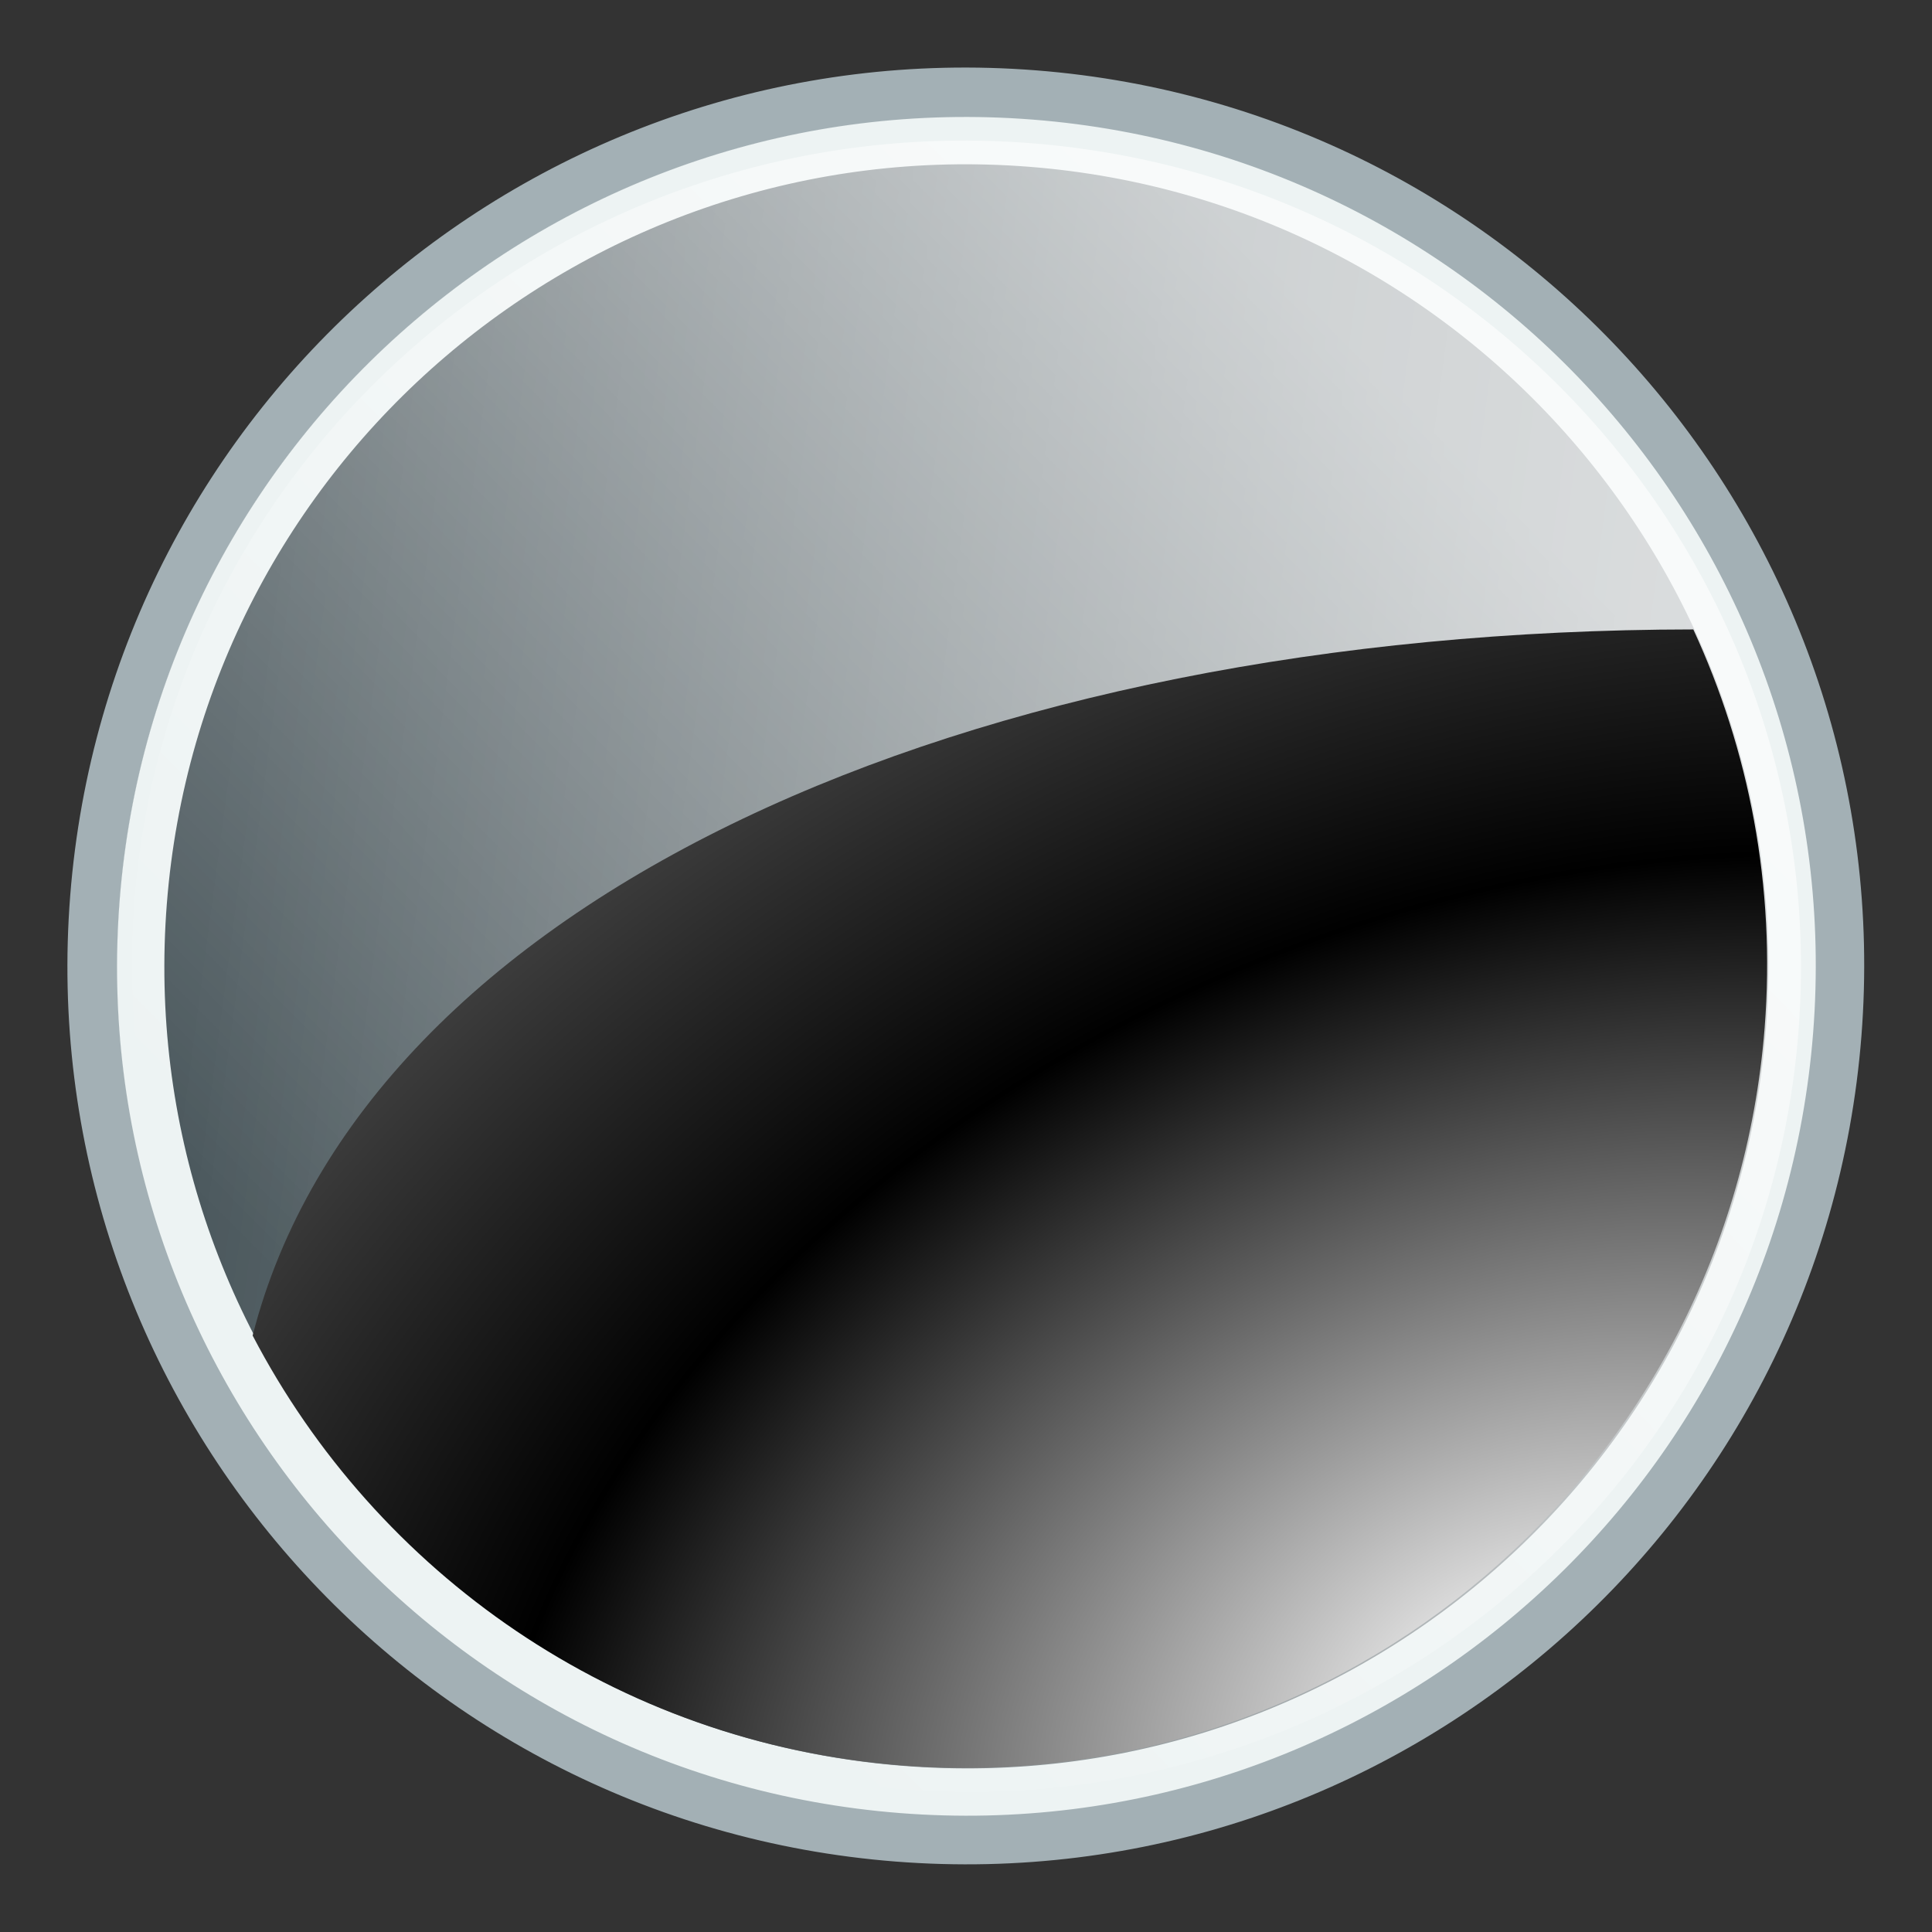
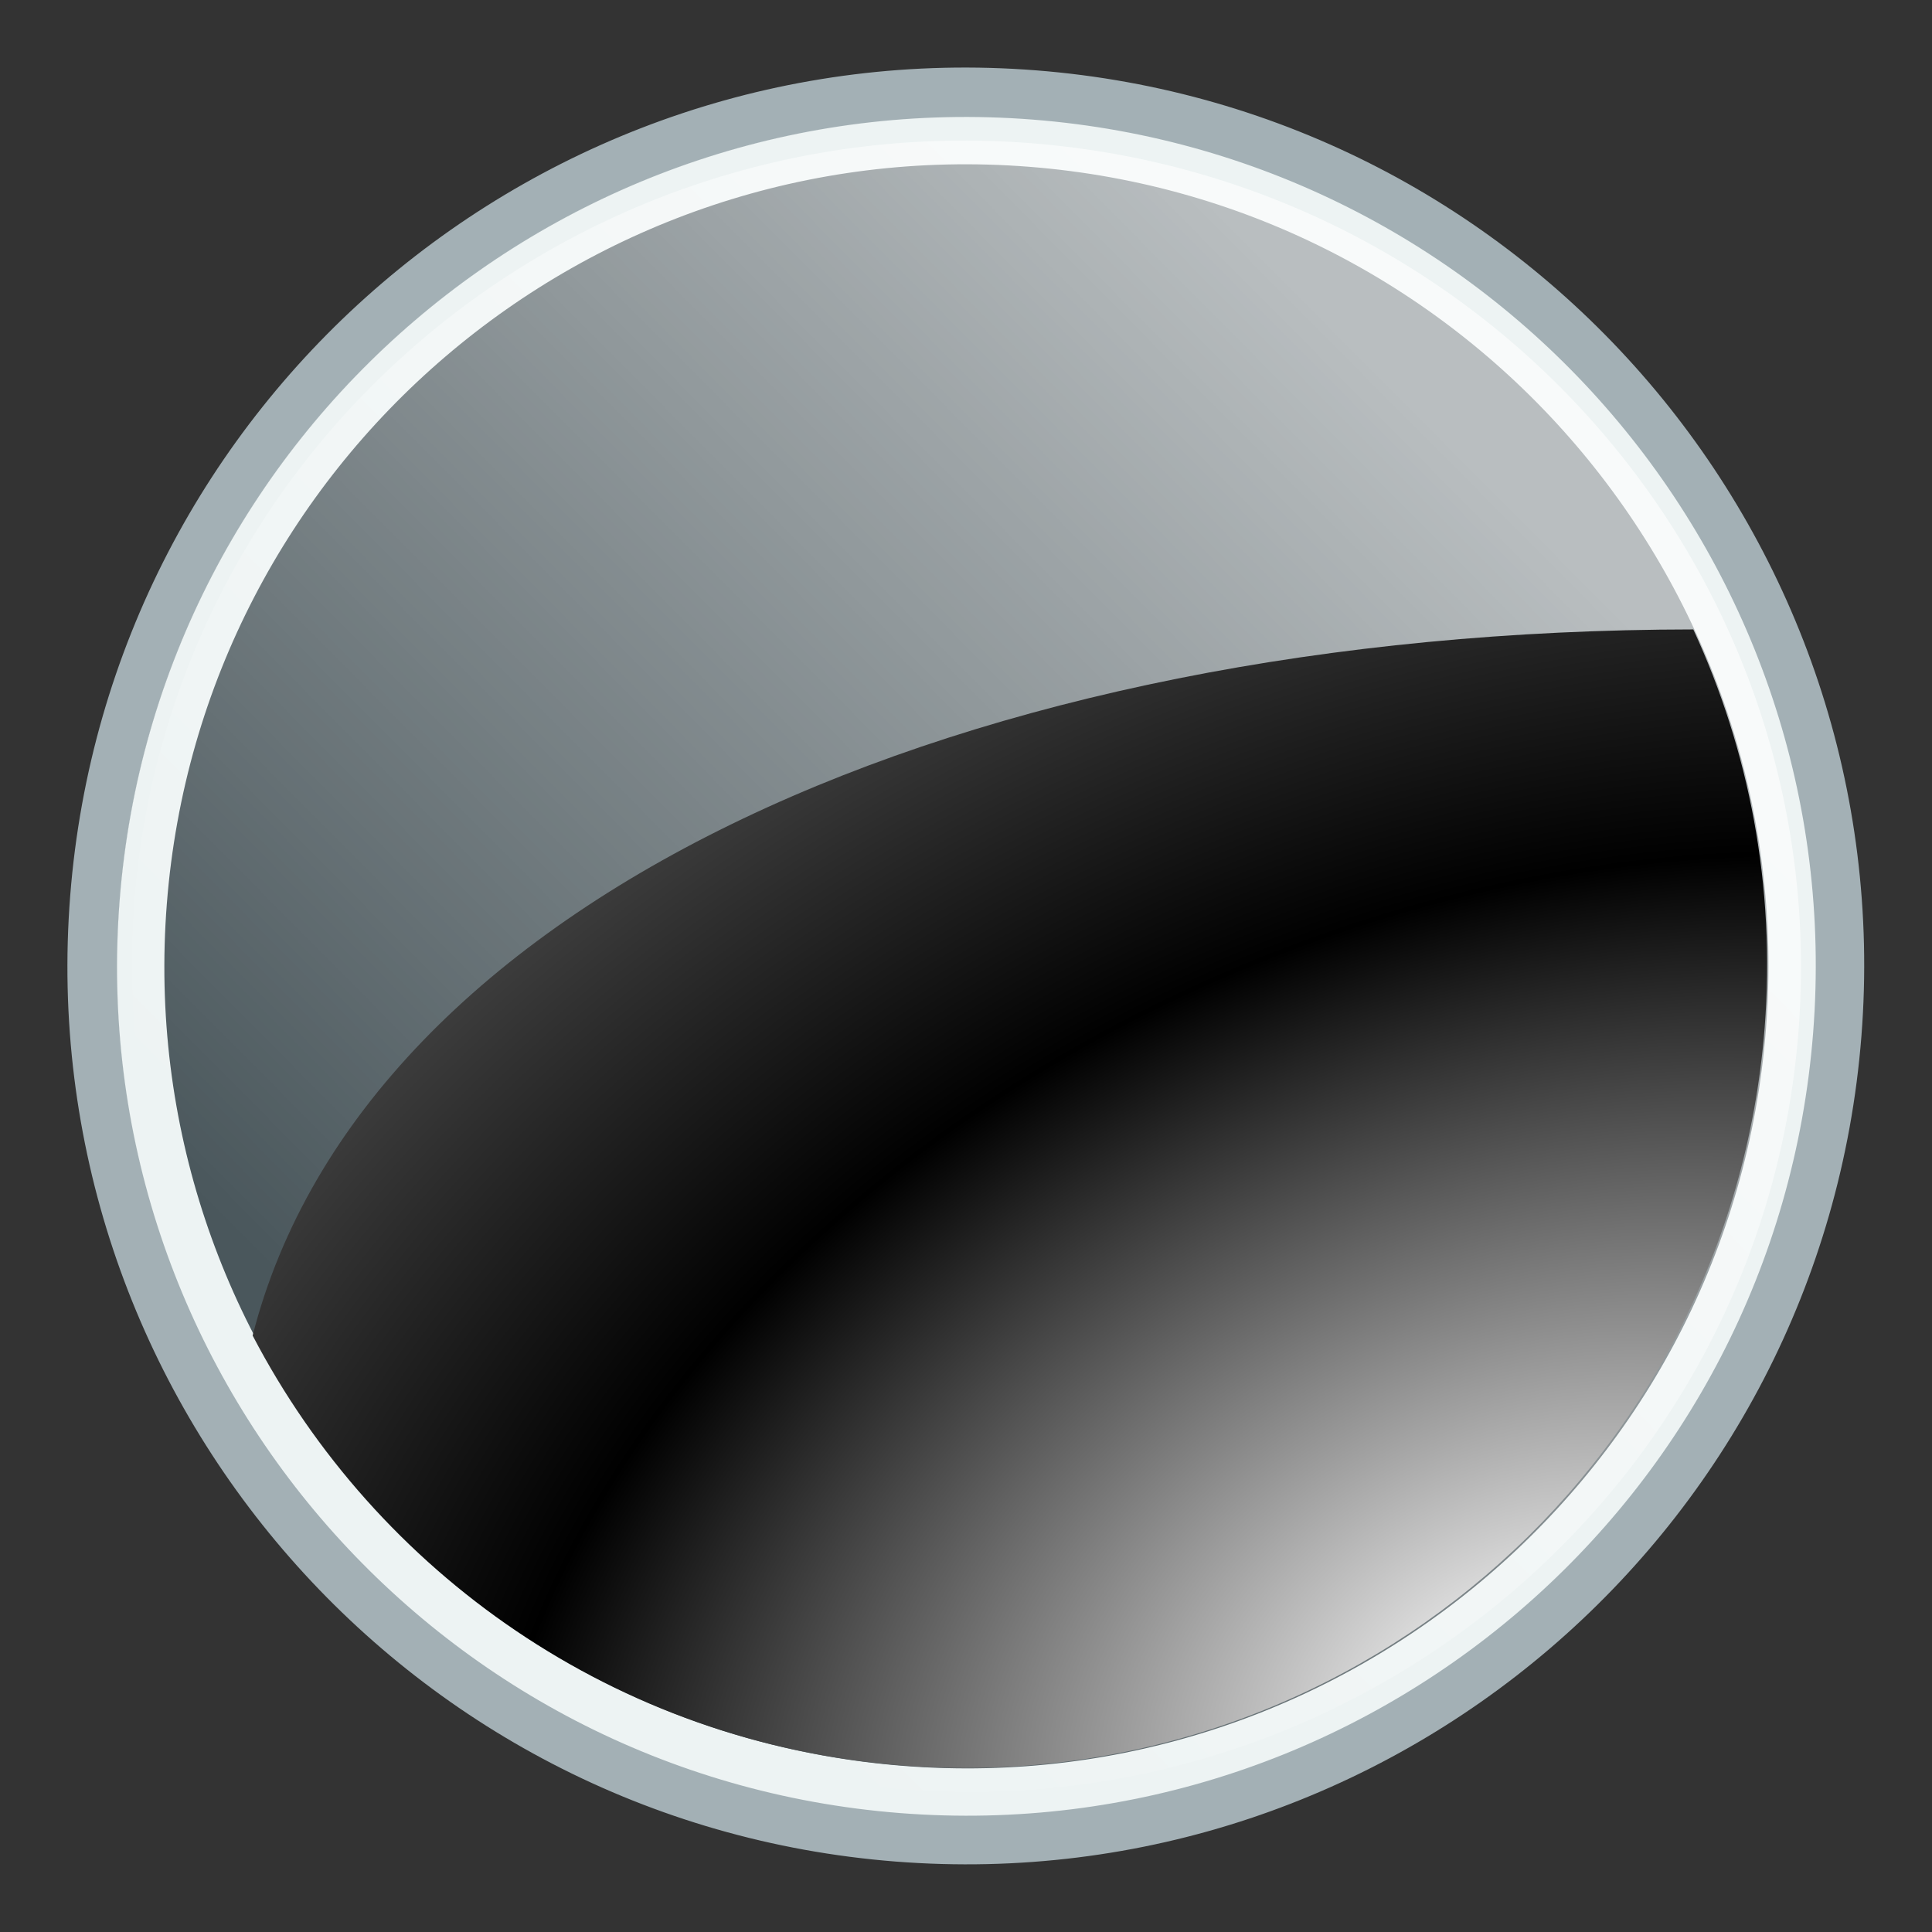
<svg xmlns="http://www.w3.org/2000/svg" xmlns:xlink="http://www.w3.org/1999/xlink" fill="#000000" height="154.4" preserveAspectRatio="xMidYMid meet" version="1" viewBox="-5.4 -5.4 154.4 154.4" width="154.4" zoomAndPan="magnify">
  <rect x="-5.4" y="-5.4" width="154.4" height="154.4" fill="#333333" stroke="none" />
  <defs>
    <linearGradient gradientUnits="userSpaceOnUse" id="a" x1="316.71" x2="475.64" xlink:actuate="onLoad" xlink:show="other" xlink:type="simple" y1="272.36" y2="280.99">
      <stop offset="0" stop-color="#ffffff" stop-opacity="0" />
      <stop offset="1" stop-color="#ffffff" stop-opacity="0.797" />
    </linearGradient>
    <linearGradient gradientUnits="userSpaceOnUse" id="b" x1="468.2" x2="369.21" xlink:actuate="onLoad" xlink:show="other" xlink:type="simple" y1="232.09" y2="347.15">
      <stop offset="0" stop-color="#ffffff" />
      <stop offset="1" stop-color="#ffffff" stop-opacity="0" />
    </linearGradient>
    <radialGradient cx="420.43" cy="621.61" gradientTransform="matrix(1.448 -.789 .564 1.034 -722.91 348.5)" gradientUnits="userSpaceOnUse" id="c" r="126.79" xlink:actuate="onLoad" xlink:show="other" xlink:type="simple">
      <stop offset="0" stop-color="#ffffff" />
      <stop offset="0.417" stop-color="#000000" />
      <stop offset="1" stop-color="#a6a6a6" />
    </radialGradient>
  </defs>
  <g>
    <g id="change1_1">
      <path d="m487.14 272.36c0 48.917-39.655 88.571-88.571 88.571s-88.571-39.655-88.571-88.571 39.655-88.571 88.571-88.571 88.571 39.655 88.571 88.571z" fill="#67848f" fill-opacity="0.447" stroke="#a3b0b5" stroke-linejoin="round" stroke-width="5.076" transform="rotate(4.483 2017.382 -2951.812) scale(.788)" />
    </g>
-     <path d="m488.1 272.36c0 48.917-40.084 88.571-89.53 88.571s-89.53-39.655-89.53-88.571 40.084-88.571 89.53-88.571 89.53 39.655 89.53 88.571z" fill="url(#a)" opacity="0.61" transform="rotate(4.483 1858.832 -2738.113) scale(.745)" />
    <path d="m487.14 272.36c0 48.917-39.655 88.571-88.571 88.571s-88.571-39.655-88.571-88.571 39.655-88.571 88.571-88.571 88.571 39.655 88.571 88.571z" fill="none" stroke="#edf3f3" stroke-linejoin="round" stroke-width="5.076" transform="rotate(4.483 1858.832 -2738.113) scale(.745)" />
    <path d="m488.1 272.36c0 48.917-40.084 88.571-89.53 88.571s-89.53-39.655-89.53-88.571 40.084-88.571 89.53-88.571 89.53 39.655 89.53 88.571z" fill="url(#b)" opacity="0.61" transform="rotate(4.483 1858.832 -2738.113) scale(.745)" />
    <path d="m243.08 573.65c-57.796 4.581-104.19 29.712-110.37 65.257 11.34 18.123 31.472 30.198 54.411 30.198 35.409 0 64.133-28.754 64.133-64.164 0-11.368-2.979-22.03-8.172-31.292z" fill="url(#c)" fill-rule="evenodd" transform="rotate(4.483 6940.81 -1136.214)" />
  </g>
</svg>